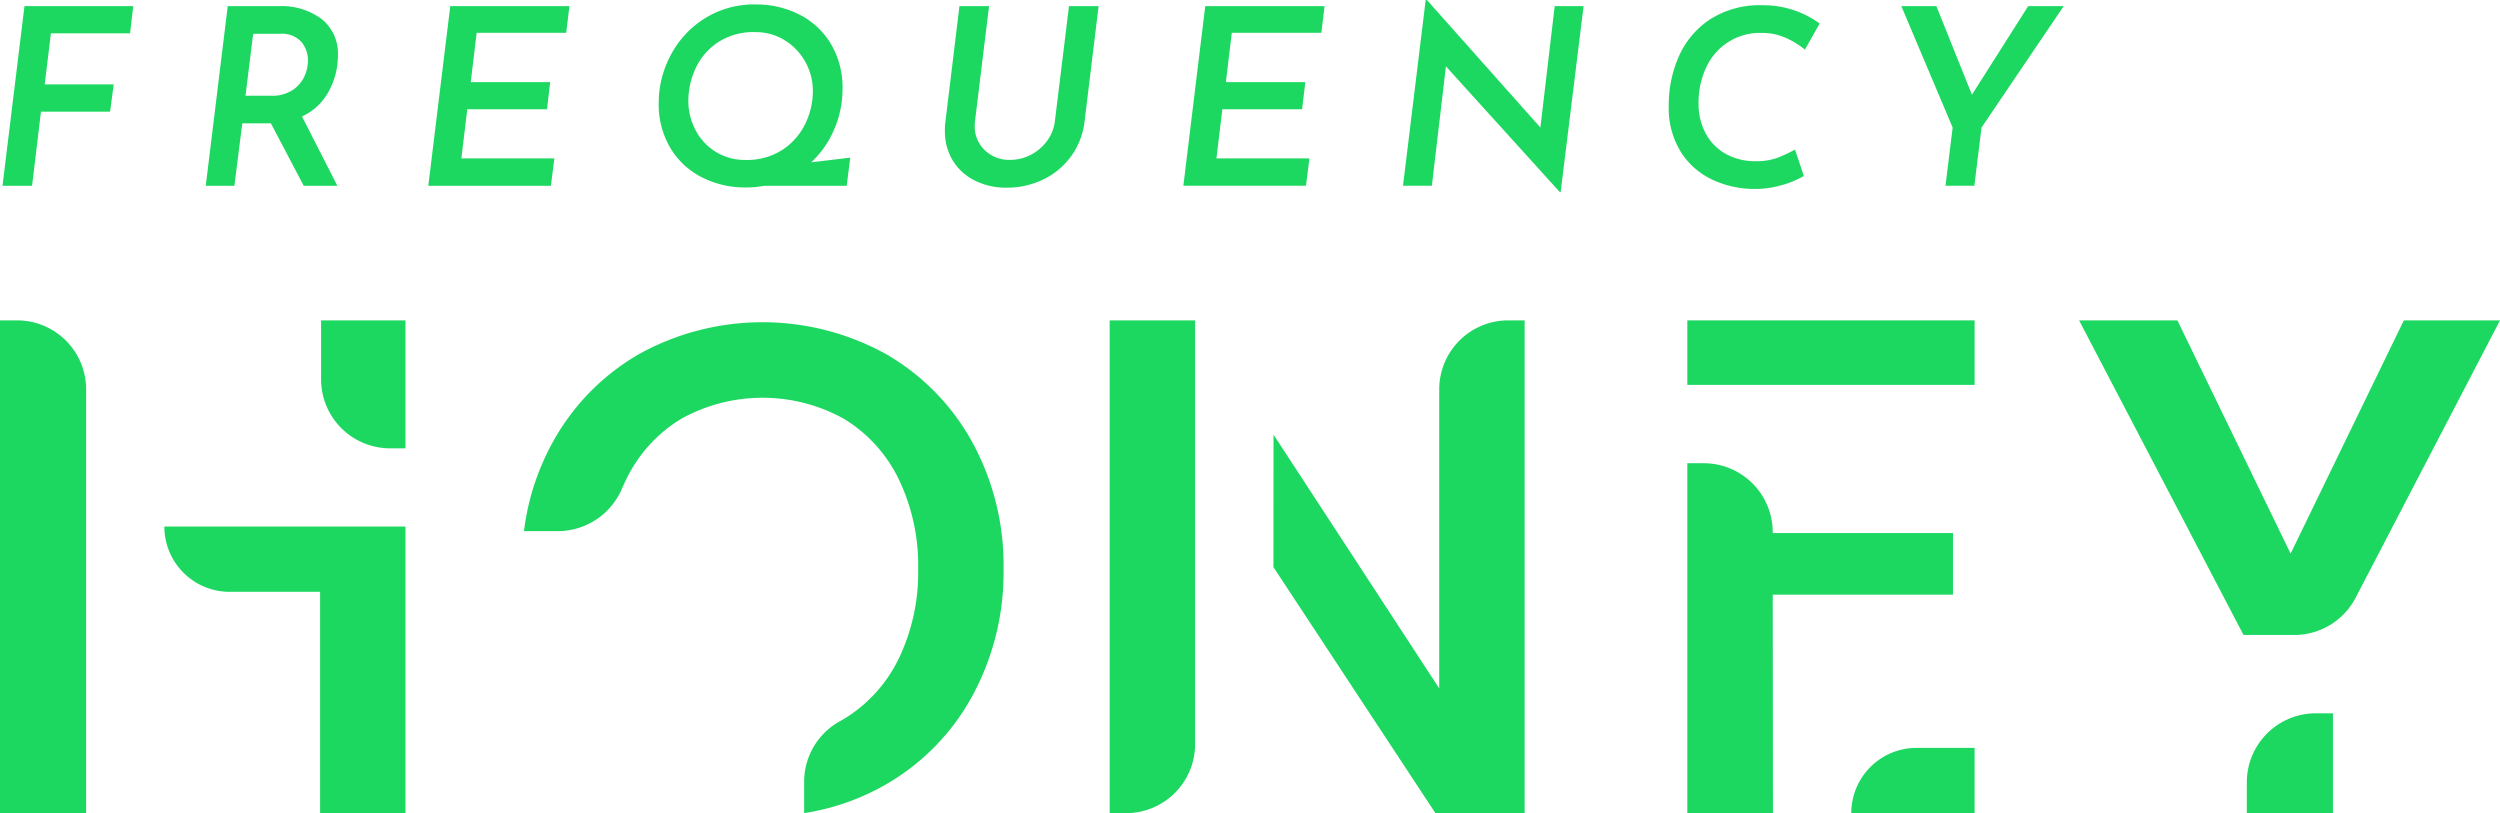
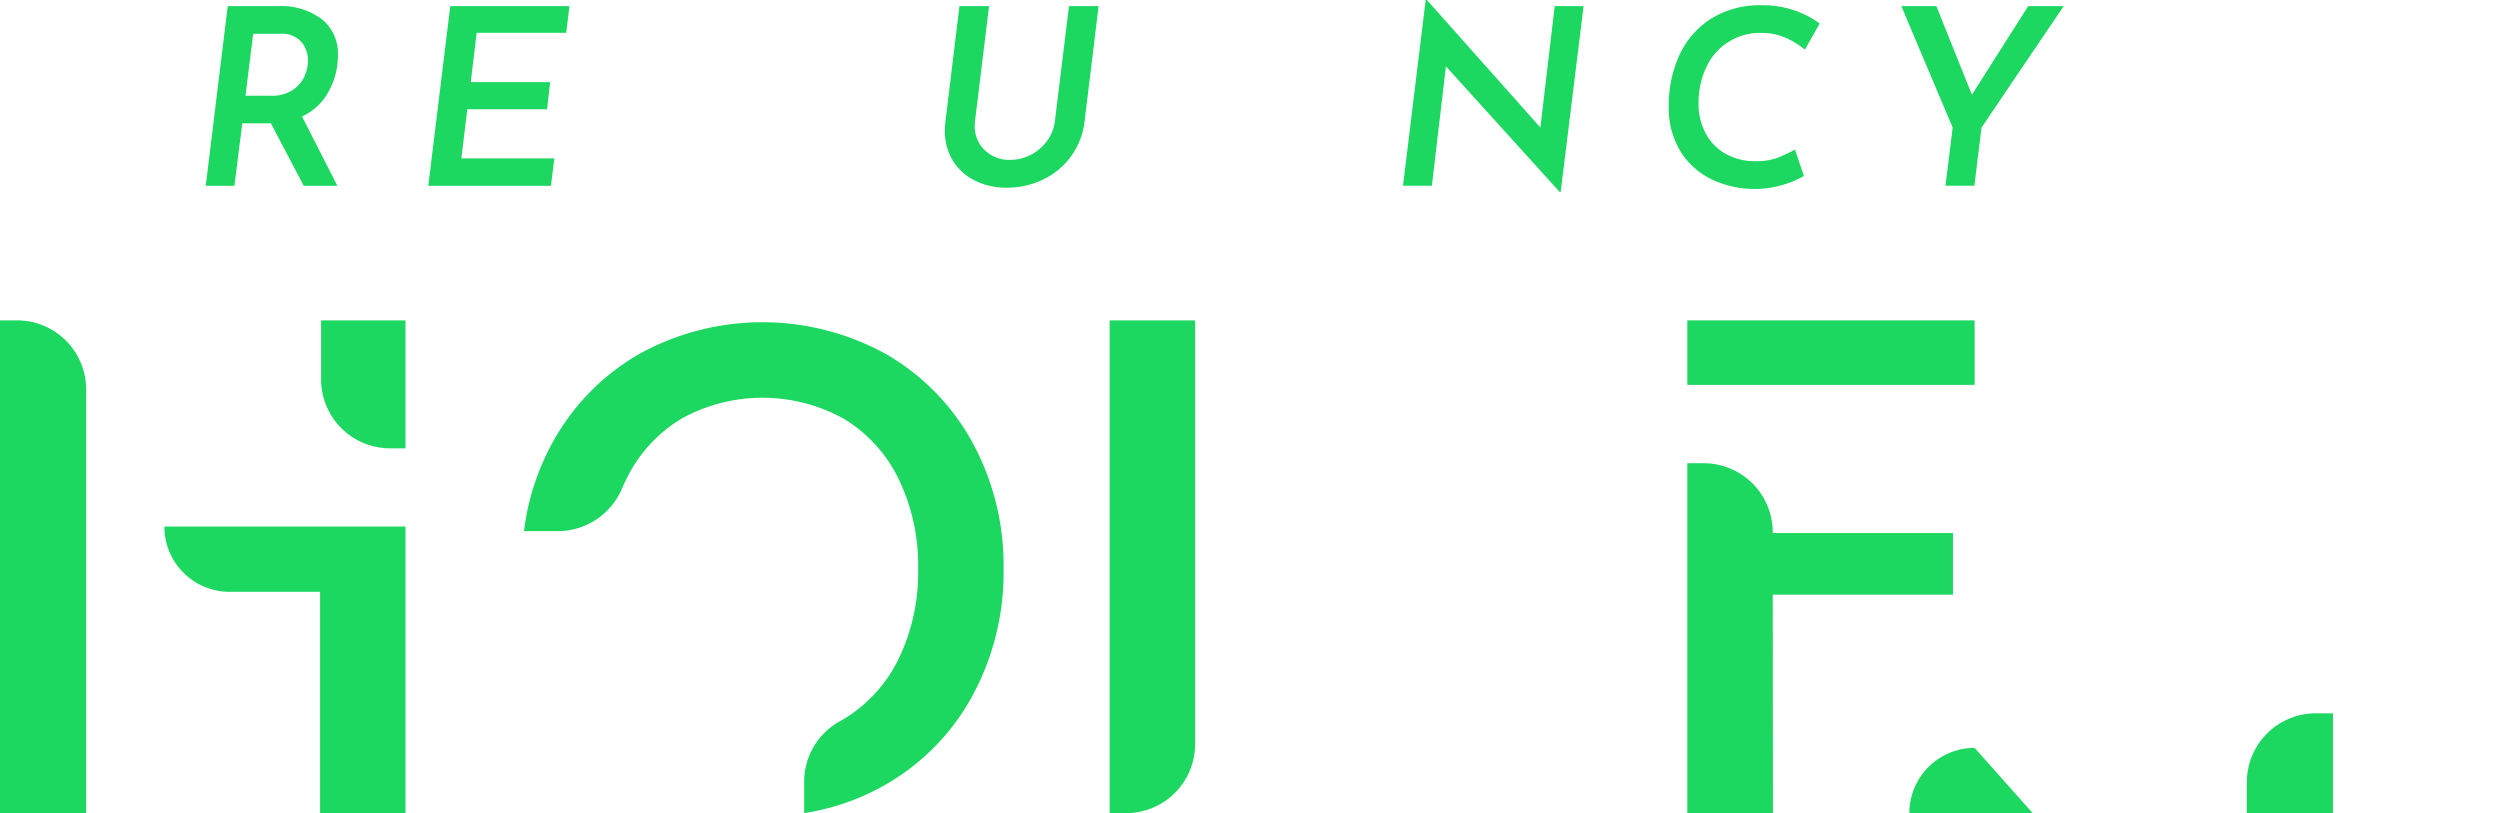
<svg xmlns="http://www.w3.org/2000/svg" width="148.5" height="48.3" viewBox="0 0 148.5 48.3">
  <defs>
    <clipPath id="clip-path">
      <rect id="Rectangle_10" data-name="Rectangle 10" width="148.5" height="48.3" fill="none" />
    </clipPath>
  </defs>
  <g id="Group_10" data-name="Group 10" transform="translate(0 0)">
    <g id="Group_9" data-name="Group 9" transform="translate(0 0)" clip-path="url(#clip-path)">
      <path id="Path_30" data-name="Path 30" d="M193.822,67.462h5.116V61.533h-1.016a4.1,4.1,0,0,0-4.1,4.1Z" transform="translate(-60.361 -19.163)" fill="#1cd760" />
-       <path id="Path_31" data-name="Path 31" d="M185.191,27.638h-5.839l9.767,18.685h3.02a4.1,4.1,0,0,0,3.637-2.207l8.578-16.478h-5.712l-6.726,13.855Z" transform="translate(-55.854 -8.607)" fill="#1cd760" />
      <path id="Path_32" data-name="Path 32" d="M100.8,27.638H95.725V56.907H96.7a4.1,4.1,0,0,0,4.1-4.1Z" transform="translate(-29.811 -8.607)" fill="#1cd760" />
-       <path id="Path_33" data-name="Path 33" d="M109.852,42.293l9.621,14.614h5.3V27.637h-.973a4.1,4.1,0,0,0-4.1,4.1V49.5l-9.843-15.076Z" transform="translate(-34.21 -8.607)" fill="#1cd760" />
      <rect id="Rectangle_9" data-name="Rectangle 9" width="17.064" height="3.831" transform="translate(100.227 19.031)" fill="#1cd760" />
      <path id="Path_34" data-name="Path 34" d="M161.335,47.768v-3.66H150.629V44.06a4.1,4.1,0,0,0-4.1-4.1h-.973V60.744h5.086l-.012-12.976Z" transform="translate(-45.329 -12.444)" fill="#1cd760" />
-       <path id="Path_35" data-name="Path 35" d="M167.025,64.517h-3.45a3.874,3.874,0,0,0-3.874,3.874h7.324Z" transform="translate(-49.734 -20.092)" fill="#1cd760" />
+       <path id="Path_35" data-name="Path 35" d="M167.025,64.517a3.874,3.874,0,0,0-3.874,3.874h7.324Z" transform="translate(-49.734 -20.092)" fill="#1cd760" />
      <path id="Path_36" data-name="Path 36" d="M66.656,29.661a15.168,15.168,0,0,0-14.572,0,13.583,13.583,0,0,0-5.144,5.206,14.623,14.623,0,0,0-1.74,5.339h2.035a4.148,4.148,0,0,0,3.8-2.561q.12-.281.255-.549a8.535,8.535,0,0,1,3.265-3.572,9.964,9.964,0,0,1,9.633,0A8.533,8.533,0,0,1,67.451,37.1a11.782,11.782,0,0,1,1.163,5.353A11.776,11.776,0,0,1,67.451,47.8a8.54,8.54,0,0,1-3.265,3.573c-.075.045-.151.088-.229.131a4.093,4.093,0,0,0-2.114,3.583v1.867a14.025,14.025,0,0,0,4.812-1.677A13.527,13.527,0,0,0,71.8,50.054a15.352,15.352,0,0,0,1.888-7.6A15.244,15.244,0,0,0,71.8,34.866a13.577,13.577,0,0,0-5.144-5.206" transform="translate(-14.076 -8.656)" fill="#1cd760" />
      <path id="Path_37" data-name="Path 37" d="M23.429,62.446H28.5V45.424H14.178A3.874,3.874,0,0,0,18.053,49.3h5.376Z" transform="translate(-4.415 -14.146)" fill="#1cd760" />
      <path id="Path_38" data-name="Path 38" d="M0,56.907H5.116V31.738a4.1,4.1,0,0,0-4.1-4.1H0Z" transform="translate(0 -8.607)" fill="#1cd760" />
      <path id="Path_39" data-name="Path 39" d="M31.8,35.238h.912v-7.6H27.7v3.5a4.1,4.1,0,0,0,4.1,4.1" transform="translate(-8.627 -8.607)" fill="#1cd760" />
-       <path id="Path_40" data-name="Path 40" d="M7.983.531,7.792,2.144h-4.7L2.722,5.177h4.1L6.606,6.8H2.5l-.528,4.4H.216L1.521.531Z" transform="translate(-0.067 -0.165)" fill="#1cd760" />
      <path id="Path_41" data-name="Path 41" d="M24.932,5.8a3.382,3.382,0,0,1-1.466,1.283l2.1,4.117H23.569L21.62,7.492h-1.7L19.451,11.2h-1.7L19.055.531h3a3.992,3.992,0,0,1,2.594.777,2.628,2.628,0,0,1,.952,2.155c0,.1-.01.264-.029.5A4.4,4.4,0,0,1,24.932,5.8m-1.5-3.143a1.552,1.552,0,0,0-1.282-.483H20.565l-.454,3.678h1.524a2.188,2.188,0,0,0,1.282-.344,1.947,1.947,0,0,0,.7-.821,2.32,2.32,0,0,0,.205-.916,1.73,1.73,0,0,0-.388-1.114" transform="translate(-5.528 -0.165)" fill="#1cd760" />
      <path id="Path_42" data-name="Path 42" d="M45.329.531l-.19,1.583H39.82l-.352,2.931h4.718L44,6.657H39.262l-.351,2.916h5.524L44.23,11.2H36.947L38.252.531Z" transform="translate(-11.506 -0.165)" fill="#1cd760" />
-       <path id="Path_43" data-name="Path 43" d="M67.991,11.154H63.1a5.95,5.95,0,0,1-1.158.1,5.62,5.62,0,0,1-2.492-.572,4.613,4.613,0,0,1-1.9-1.715,5.088,5.088,0,0,1-.726-2.784,6.018,6.018,0,0,1,.667-2.7,5.686,5.686,0,0,1,1.985-2.22A5.549,5.549,0,0,1,62.627.383a5.617,5.617,0,0,1,2.491.572,4.606,4.606,0,0,1,1.9,1.715,5.092,5.092,0,0,1,.725,2.784,6.007,6.007,0,0,1-.476,2.3A5.673,5.673,0,0,1,65.88,9.761L68.2,9.483Zm-8.976-3.3a3.282,3.282,0,0,0,2.953,1.766A3.873,3.873,0,0,0,64.2,9a3.833,3.833,0,0,0,1.341-1.553,4.453,4.453,0,0,0,.439-1.905A3.534,3.534,0,0,0,65.536,3.8a3.472,3.472,0,0,0-1.23-1.29,3.266,3.266,0,0,0-1.752-.483,3.834,3.834,0,0,0-2.227.616,3.728,3.728,0,0,0-1.319,1.553A4.583,4.583,0,0,0,58.583,6.1a3.67,3.67,0,0,0,.432,1.751" transform="translate(-17.696 -0.119)" fill="#1cd760" />
      <path id="Path_44" data-name="Path 44" d="M83.285,7.654a1.916,1.916,0,0,0,.593,1.428,2.064,2.064,0,0,0,1.5.579,2.619,2.619,0,0,0,1.253-.308,2.773,2.773,0,0,0,.961-.835,2.434,2.434,0,0,0,.454-1.157L88.883.531h1.759L89.806,7.4a4.36,4.36,0,0,1-2.447,3.422,4.936,4.936,0,0,1-2.183.491,4.114,4.114,0,0,1-1.89-.425A3.192,3.192,0,0,1,81.98,9.7a3.325,3.325,0,0,1-.468-1.766,3.435,3.435,0,0,1,.029-.527L82.377.531h1.758L83.3,7.36a2.244,2.244,0,0,0-.014.293" transform="translate(-25.385 -0.165)" fill="#1cd760" />
-       <path id="Path_45" data-name="Path 45" d="M110.472.531l-.19,1.583h-5.32l-.352,2.931h4.719l-.191,1.612H104.4l-.351,2.916h5.524l-.205,1.626h-7.283l1.3-10.668Z" transform="translate(-31.793 -0.165)" fill="#1cd760" />
      <path id="Path_46" data-name="Path 46" d="M131.757.366l-1.363,11.05h-.044l-6.77-7.474-.835,7.092H121.03L122.378,0h.073l6.74,7.576.85-7.21Z" transform="translate(-37.692 0)" fill="#1cd760" />
      <path id="Path_47" data-name="Path 47" d="M150.735,11.114a5.563,5.563,0,0,1-1.685.249,5.913,5.913,0,0,1-2.44-.521A4.471,4.471,0,0,1,144.7,9.21a4.956,4.956,0,0,1-.746-2.814,7.132,7.132,0,0,1,.594-2.894A5.1,5.1,0,0,1,146.39,1.3a5.454,5.454,0,0,1,3.129-.849,5.691,5.691,0,0,1,3.4,1.084l-.879,1.553a4.775,4.775,0,0,0-1.137-.7,3.4,3.4,0,0,0-1.414-.293,3.5,3.5,0,0,0-3.319,2.066,4.909,4.909,0,0,0-.446,2.11,3.7,3.7,0,0,0,.424,1.794,3.009,3.009,0,0,0,1.195,1.216,3.556,3.556,0,0,0,1.779.432,3.629,3.629,0,0,0,1.26-.19,7.964,7.964,0,0,0,1.07-.5l.528,1.569a5.7,5.7,0,0,1-1.246.527" transform="translate(-44.83 -0.139)" fill="#1cd760" />
      <path id="Path_48" data-name="Path 48" d="M173.661.531l-4.88,7.21-.425,3.458h-1.714l.425-3.458L164.019.531H166.1l2.111,5.261L171.552.531Z" transform="translate(-51.079 -0.165)" fill="#1cd760" />
    </g>
  </g>
</svg>